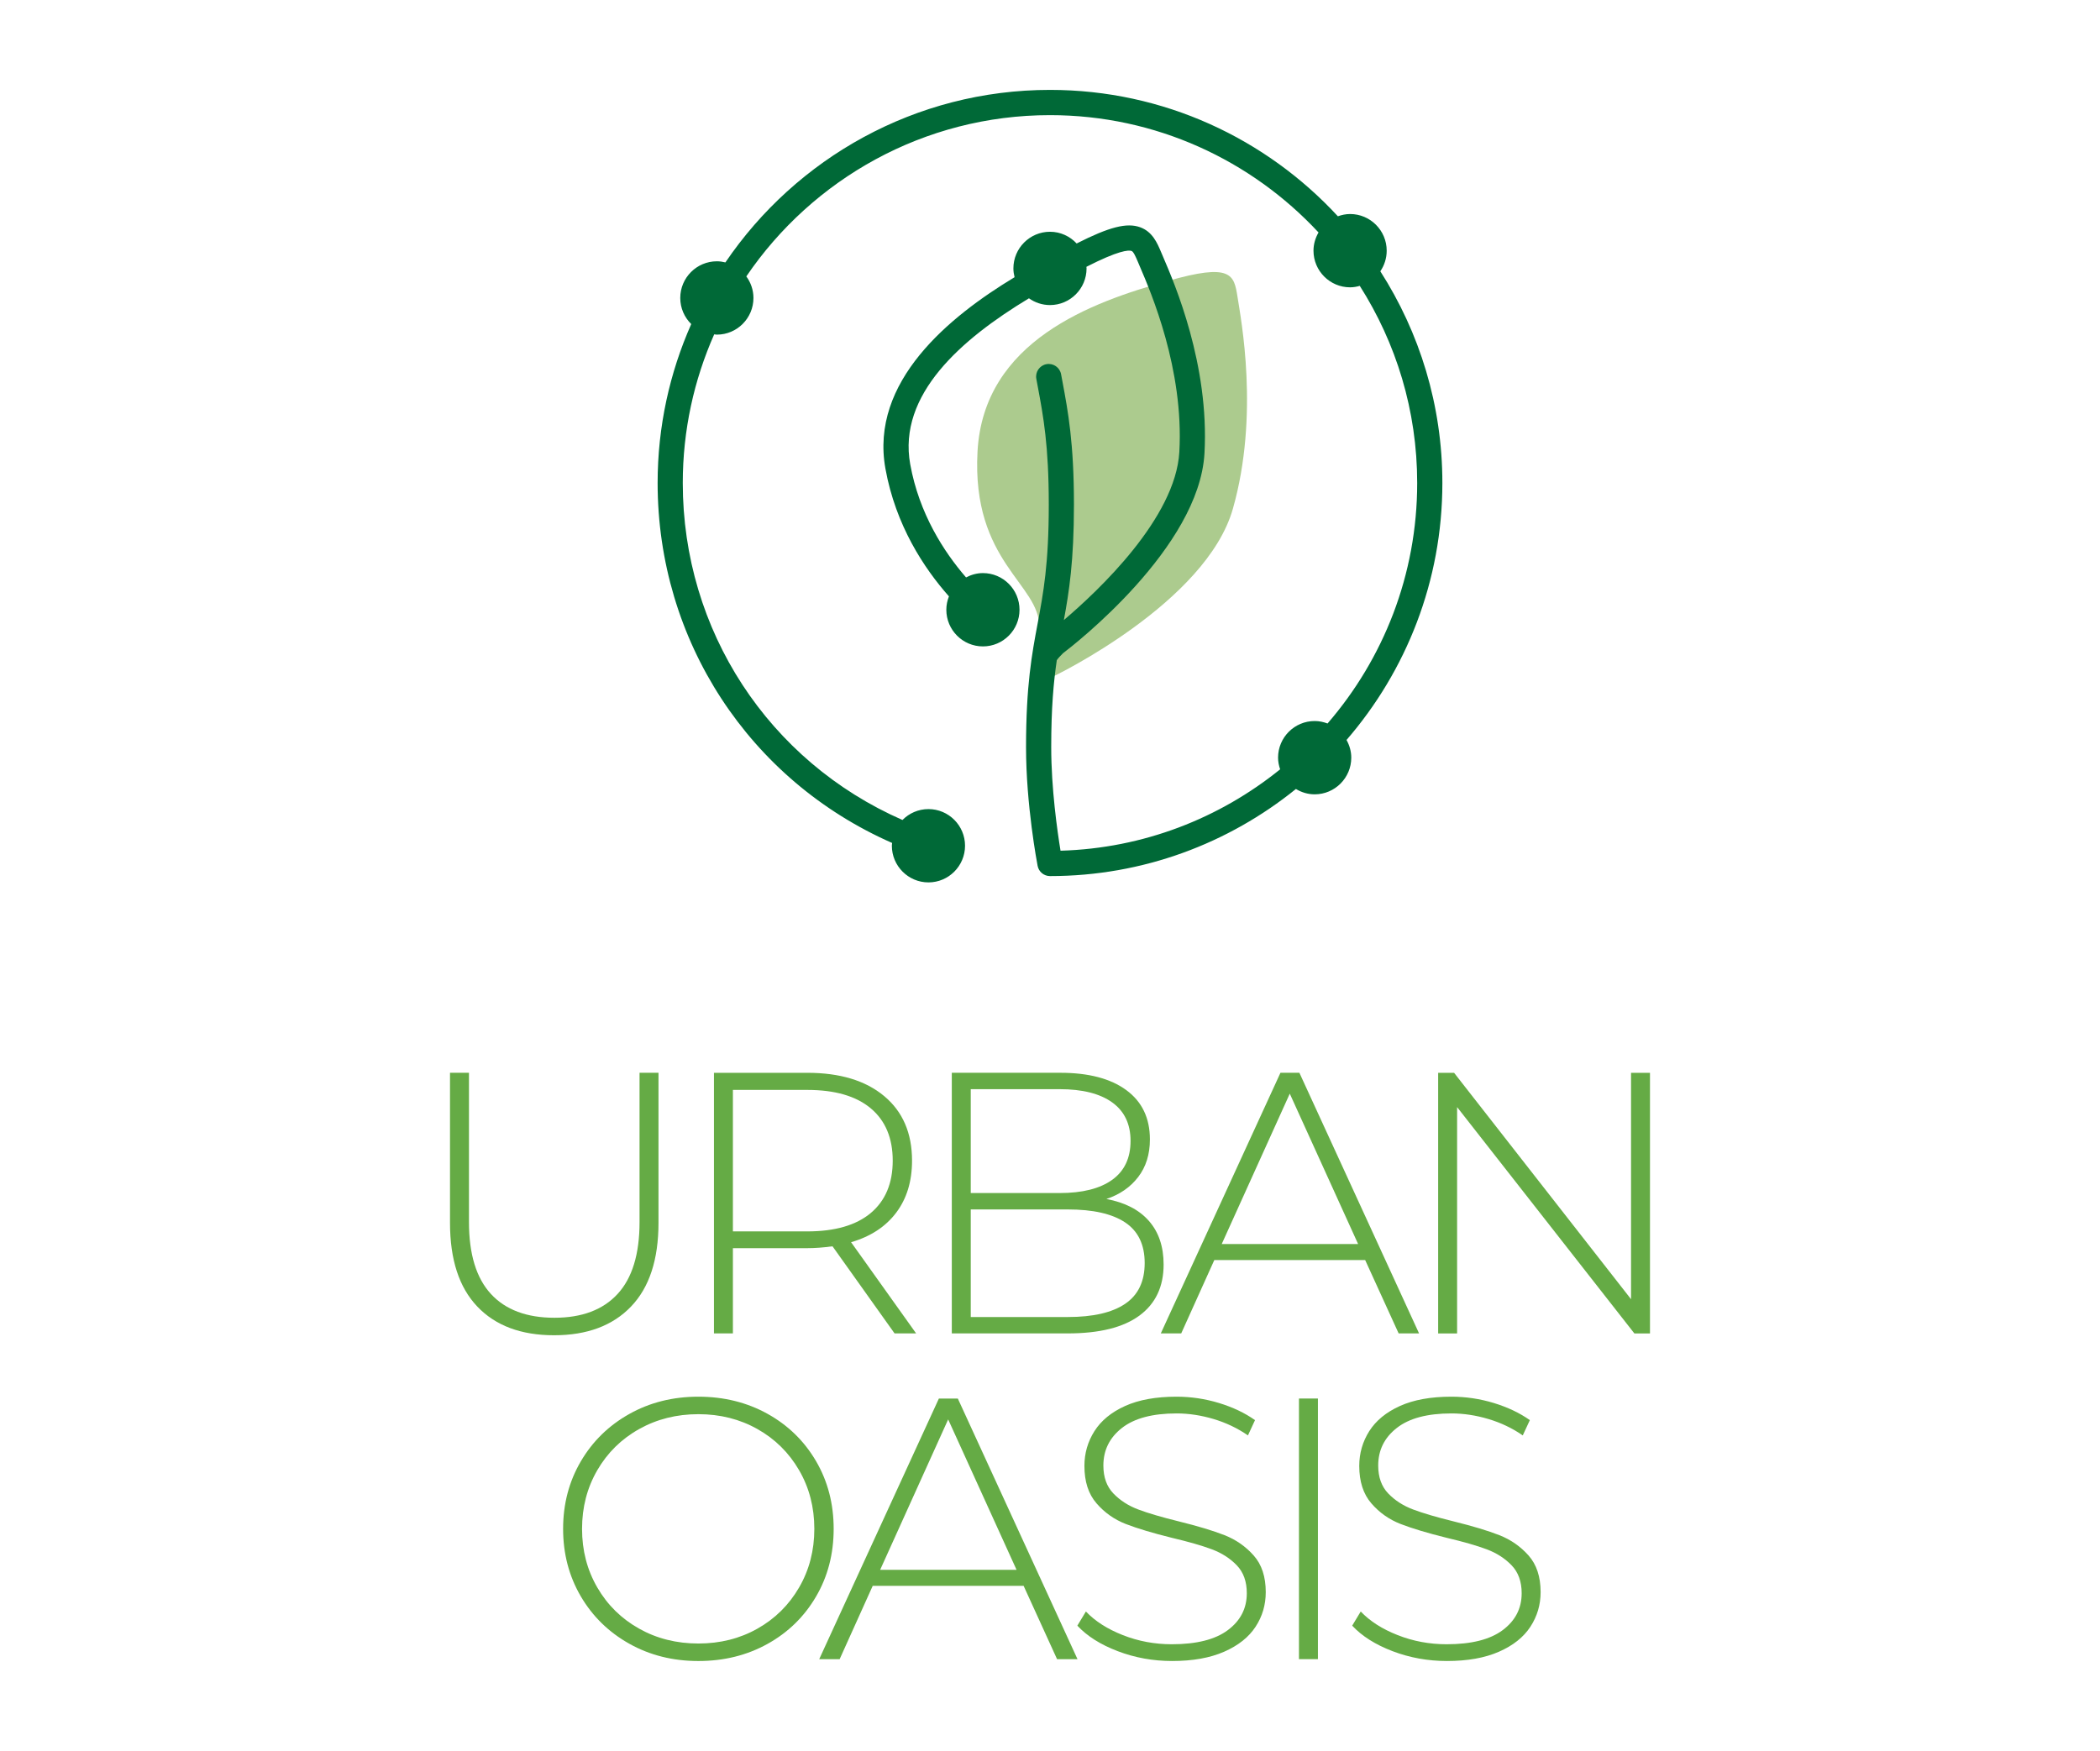
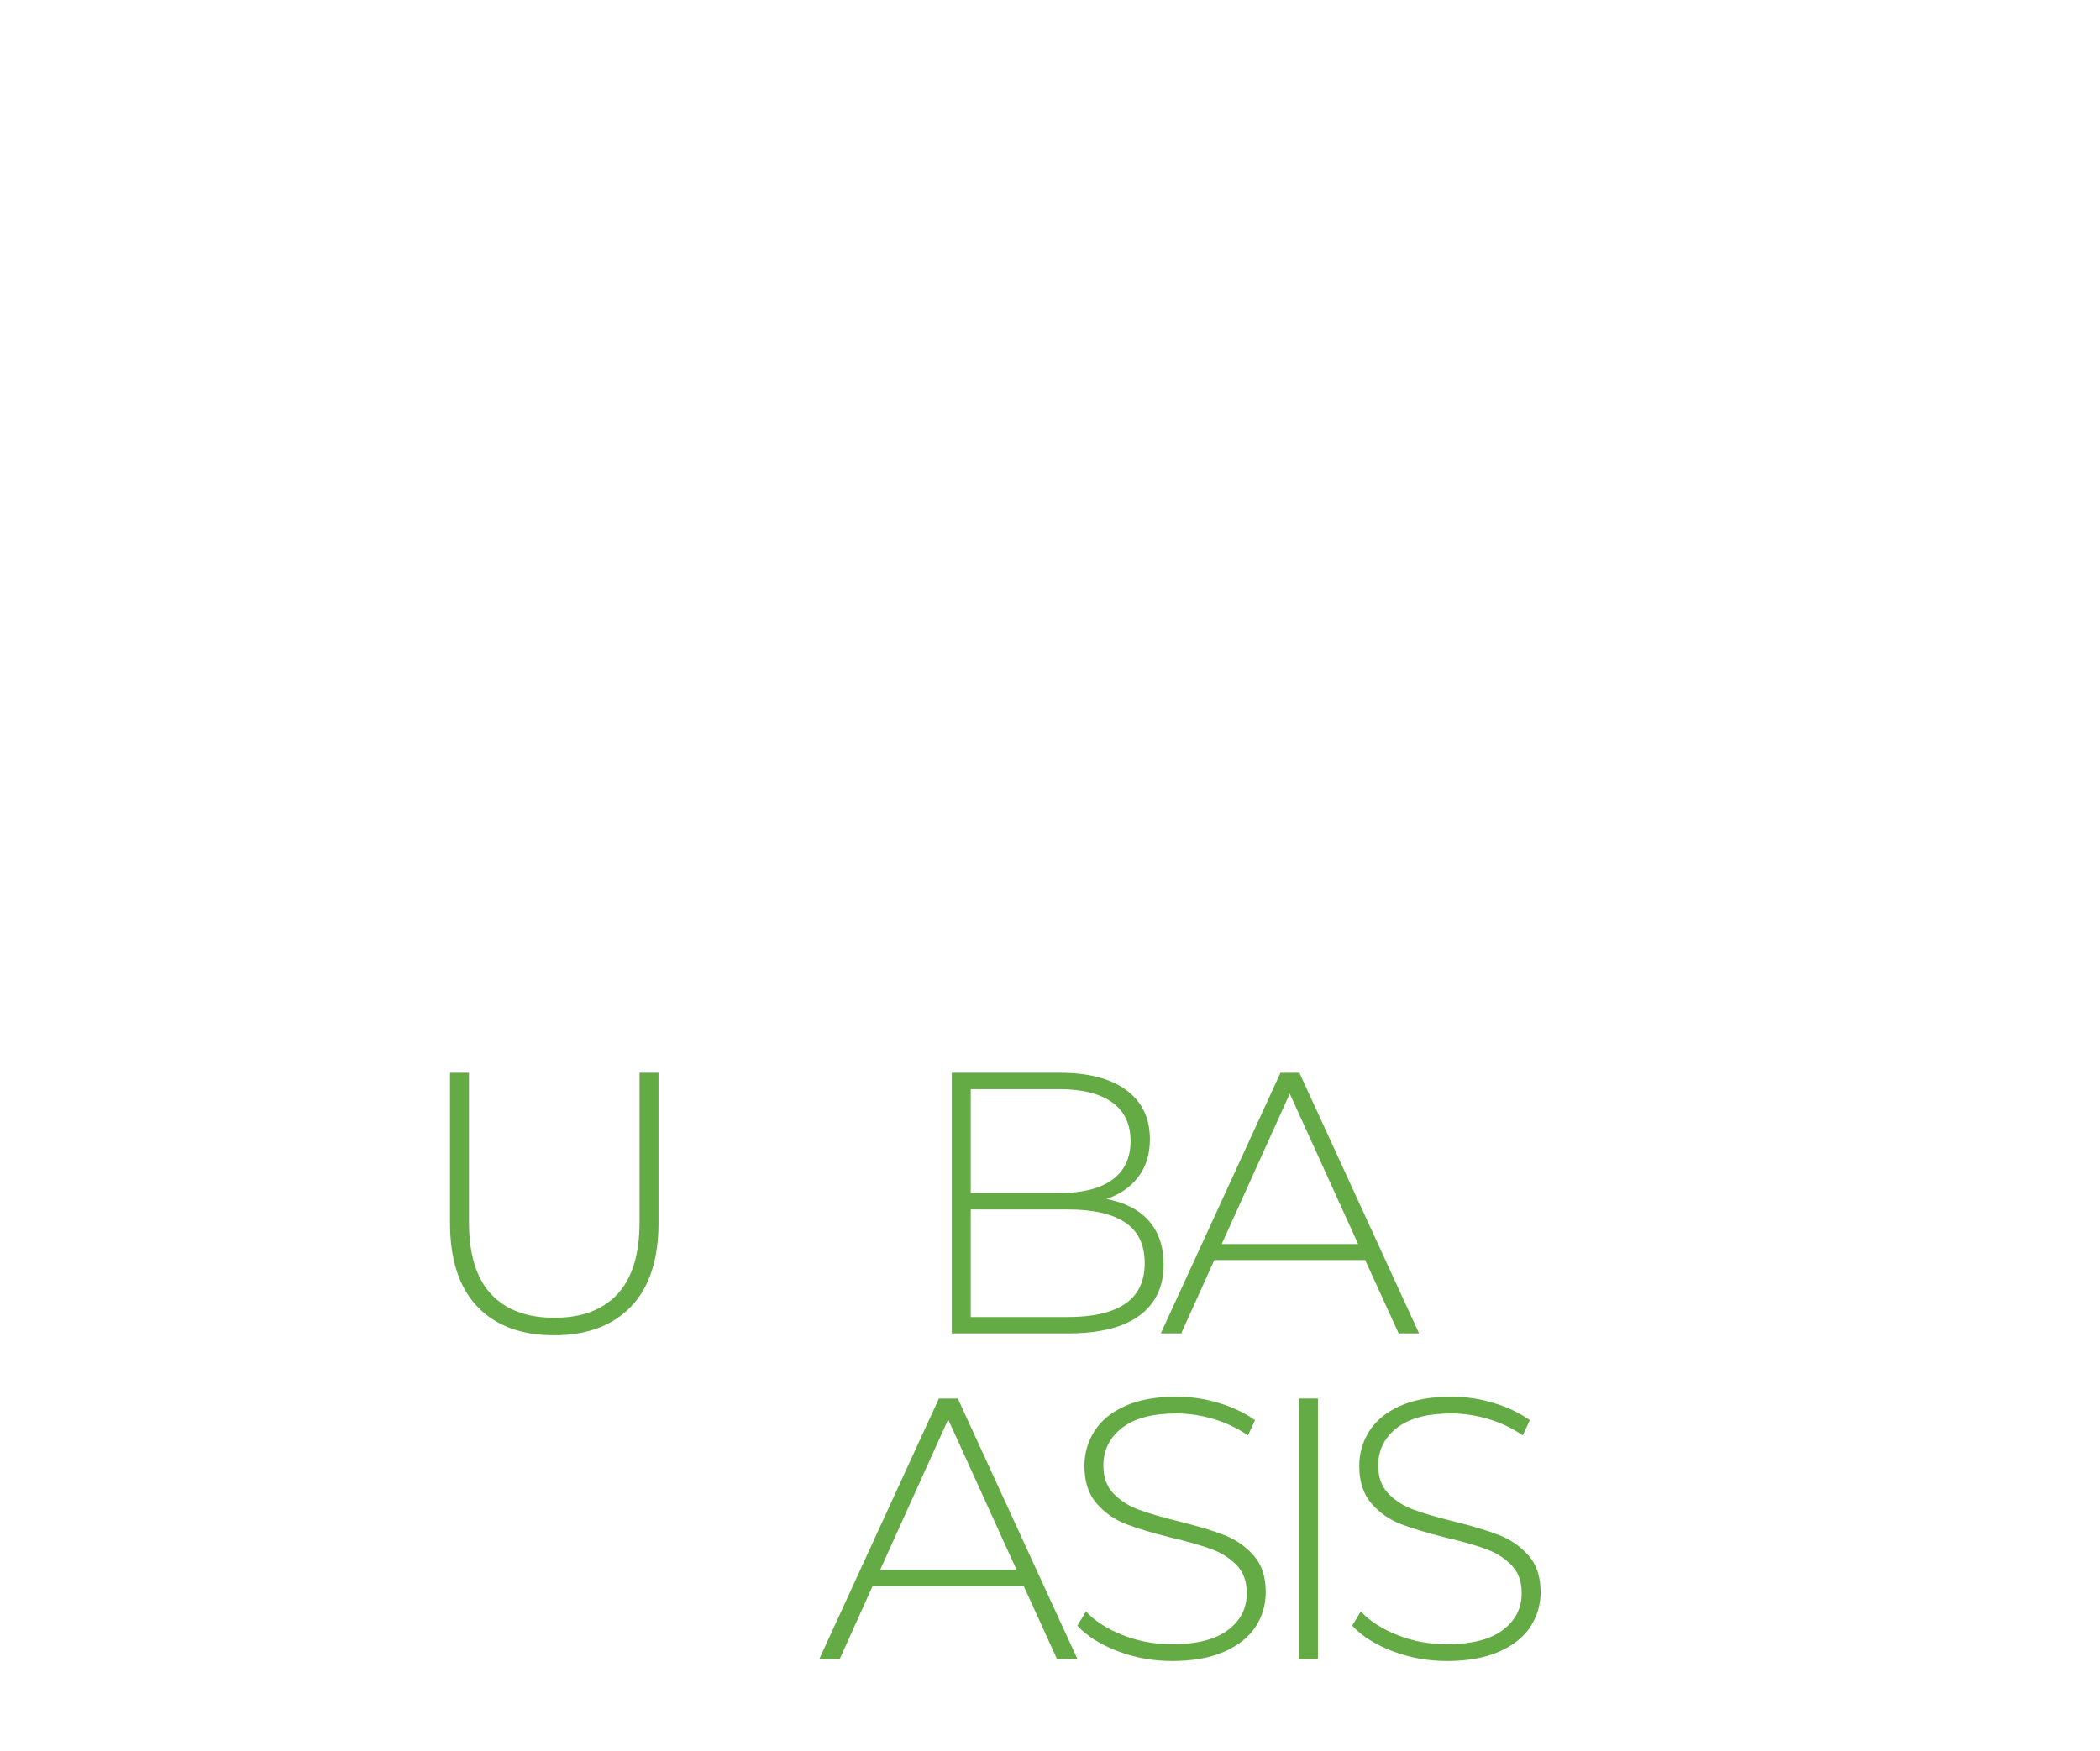
<svg xmlns="http://www.w3.org/2000/svg" width="253" height="211" xml:space="preserve" overflow="hidden">
  <g>
-     <path d="M0 0C0.121 5.196-8.163 7.811-7.437 21.134-6.707 34.457 6.336 39.118 15.486 41.651 23.152 43.845 23.462 42.417 23.885 39.743 24.296 37.069 26.542 25.564 23.329 14.259 20.116 2.955 1.825-5.841 1.825-5.841 1.825-5.841 0.532-6.635 0.271-7.161" fill="#ACCB8E" transform="matrix(1 0 0 -1.002 125.205 75.593)" />
-     <path d="M0 0C0 9.37-2.752 18.104-7.474 25.459-6.992 26.166-6.707 27.019-6.707 27.938-6.707 30.368-8.685 32.346-11.115 32.346-11.634 32.346-12.126 32.239-12.588 32.074-21.228 41.413-33.577 47.274-47.271 47.274-63.513 47.274-77.865 39.038-86.377 26.527-86.708 26.607-87.049 26.661-87.403 26.661-89.836 26.661-91.816 24.682-91.816 22.252-91.816 21.023-91.308 19.911-90.493 19.111-93.089 13.262-94.543 6.8-94.543-8.97933e-15-94.543-18.936-83.512-35.743-66.29-43.293-66.298-43.405-66.323-43.511-66.323-43.625-66.323-46.056-64.345-48.035-61.914-48.035-59.484-48.035-57.507-46.056-57.507-43.625-57.507-41.197-59.484-39.219-61.914-39.219-63.138-39.219-64.245-39.721-65.044-40.529-81.177-33.465-91.513-17.73-91.513-1.19725e-14-91.513 6.359-90.154 12.404-87.728 17.874-87.618 17.867-87.514 17.841-87.403 17.841-84.975 17.841-82.998 19.82-82.998 22.252-82.998 23.223-83.323 24.114-83.857 24.843-75.888 36.541-62.464 44.238-47.271 44.238-34.511 44.238-23.001 38.801-14.92 30.129-15.294 29.48-15.527 28.739-15.527 27.938-15.527 25.505-13.547 23.53-11.115 23.53-10.709 23.53-10.324 23.602-9.951 23.706-5.578 16.848-3.033 8.718-3.033 0-3.033-11.051-7.111-21.162-13.834-28.924-14.317-28.741-14.835-28.628-15.384-28.628-17.815-28.628-19.795-30.601-19.795-33.033-19.795-33.526-19.695-33.992-19.545-34.436-26.83-40.312-36.001-43.94-46.002-44.224-46.382-41.918-47.124-36.76-47.124-31.765-47.124-27.054-46.84-23.942-46.451-21.312-46.34-21.139-46.011-20.766-45.708-20.477-44.398-19.488-29.303-7.801-28.66 3.565-28.061 14.236-32.265 23.994-33.646 27.201L-33.892 27.777C-34.352 28.865-34.927 30.219-36.408 30.754-38.011 31.333-40.12 30.799-44.061 28.803-44.866 29.665-46.003 30.213-47.271 30.213-49.704 30.213-51.681 28.235-51.681 25.805-51.681 25.438-51.623 25.088-51.539 24.748-59.4 20.009-68.997 12.21-67.097 1.717-65.862-5.101-62.449-10.253-59.446-13.636-59.644-14.136-59.761-14.677-59.761-15.247-59.761-17.68-57.782-19.654-55.35-19.654-52.919-19.654-50.944-17.68-50.944-15.247-50.944-12.814-52.919-10.837-55.35-10.837-56.088-10.837-56.773-11.036-57.384-11.358-60.052-8.284-63.033-3.697-64.112 2.255-65.626 10.622-57.966 17.295-49.807 22.209-49.089 21.702-48.217 21.397-47.271 21.397-44.843 21.397-42.867 23.372-42.867 25.805-42.867 25.87-42.883 25.932-42.884 25.997-39.039 27.96-37.812 28.038-37.437 27.901-37.203 27.817-36.914 27.137-36.684 26.598L-36.431 26C-35.122 22.957-31.127 13.691-31.689 3.736-32.138-4.219-41.428-12.95-45.6-16.484-44.975-13.113-44.386-9.379-44.386-2.607-44.386 4.813-45.094 8.585-45.778 12.234L-45.935 13.074C-46.088 13.898-46.873 14.439-47.705 14.288-48.529 14.135-49.072 13.343-48.918 12.52L-48.76 11.673C-48.07 7.999-47.419 4.528-47.419-2.607-47.419-9.754-48.07-13.226-48.762-16.907-49.449-20.558-50.158-24.331-50.158-31.765-50.158-38.739-48.819-45.751-48.762-46.049-48.624-46.761-48-47.275-47.271-47.275-36.063-47.275-25.757-43.345-17.644-36.8-16.981-37.2-16.213-37.444-15.384-37.444-12.953-37.444-10.975-35.465-10.975-33.033-10.975-32.258-11.194-31.539-11.546-30.906-4.362-22.612 0-11.809 0 0" fill="#006937" transform="matrix(1 0 0 -1.002 173.771 58.201)" />
    <path d="M0 0C-2.194 2.295-3.291 5.653-3.291 10.073L-3.291 28.116-1.006 28.116-1.006 10.16C-1.006 6.311-0.126 3.431 1.634 1.522 3.395-0.389 5.949-1.345 9.291-1.345 12.604-1.345 15.142-0.389 16.903 1.522 18.664 3.431 19.544 6.311 19.544 10.16L19.544 28.116 21.827 28.116 21.827 10.073C21.827 5.653 20.724 2.295 18.515 0 16.305-2.301 13.216-3.449 9.247-3.449 5.277-3.449 2.194-2.301 0 0" fill="#65AB45" transform="matrix(1 0 0 -1.002 57.506 157.447)" />
-     <path d="M0 0C3.343 0 5.896 0.739 7.657 2.214 9.417 3.693 10.299 5.79 10.299 8.507 10.299 11.222 9.417 13.32 7.657 14.797 5.896 16.274 3.343 17.015 0 17.015L-8.956 17.015-8.956 0ZM10.522-12.269 3.045-1.791C1.94-1.943 0.924-2.017 0-2.017L-8.956-2.017-8.956-12.269-11.238-12.269-11.238 19.073 0 19.073C3.94 19.073 7.03 18.14 9.268 16.274 11.508 14.41 12.626 11.818 12.626 8.507 12.626 6.028 11.992 3.945 10.723 2.261 9.454 0.574 7.641-0.614 5.283-1.301L13.119-12.269Z" fill="#65AB45" transform="matrix(1 0 0 -1.002 97.253 148.388)" />
    <path d="M0 0C1.568 1.059 2.351 2.691 2.351 4.902 2.351 7.109 1.568 8.737 0 9.783-1.566 10.826-3.872 11.348-6.918 11.348L-18.604 11.348-18.604-1.591-6.918-1.591C-3.872-1.591-1.566-1.061 0 0M-18.604 25.812-18.604 13.319-7.902 13.319C-5.157 13.319-3.046 13.848-1.566 14.908-0.088 15.968 0.649 17.53 0.649 19.588 0.649 21.615-0.088 23.162-1.566 24.222-3.046 25.282-5.157 25.812-7.902 25.812ZM2.864 9.962C4.045 8.619 4.632 6.87 4.632 4.723 4.632 2.066 3.665 0.021 1.726-1.412-0.216-2.844-3.097-3.561-6.918-3.561L-20.887-3.561-20.887 27.782-7.812 27.782C-4.41 27.782-1.761 27.088 0.135 25.699 2.032 24.312 2.98 22.335 2.98 19.767 2.98 17.977 2.508 16.468 1.568 15.246 0.628 14.021-0.649 13.141-2.261 12.603-0.023 12.186 1.687 11.306 2.864 9.962" fill="#65AB45" transform="matrix(1 0 0 -1.002 135.556 157.112)" />
    <path d="M0 0-8.235 18.087-16.434 0ZM0.849-1.926-17.327-1.926-21.314-10.747-23.774-10.747-9.358 20.596-7.075 20.596 7.342-10.747 4.882-10.747Z" fill="#65AB45" transform="matrix(1 0 0 -1.002 163.622 149.913)" />
-     <path d="M0 0 0-31.342-1.879-31.342-23.238-4.12-23.238-31.342-25.52-31.342-25.52 0-23.598 0-2.282-27.223-2.282 0Z" fill="#65AB45" transform="matrix(1 0 0 -1.002 198.784 129.281)" />
-     <path d="M0 0C2.121 1.195 3.791 2.844 5.015 4.949 6.239 7.054 6.851 9.403 6.851 11.999 6.851 14.595 6.239 16.947 5.015 19.053 3.791 21.156 2.121 22.806 0 23.999-2.12 25.191-4.493 25.791-7.118 25.791-9.746 25.791-12.128 25.191-14.26 23.999-16.395 22.806-18.074 21.156-19.297 19.053-20.521 16.947-21.134 14.595-21.134 11.999-21.134 9.403-20.521 7.054-19.297 4.949-18.074 2.844-16.395 1.195-14.26 2.24485e-15-12.128-1.195-9.746-1.79-7.118-1.79-4.493-1.79-2.12-1.195-1.49656e-15 2.24485e-15M-15.446-1.813C-17.925-0.426-19.873 1.477-21.291 3.893-22.708 6.313-23.416 9.014-23.416 11.999-23.416 14.983-22.708 17.686-21.291 20.102-19.873 22.521-17.925 24.425-15.446 25.813-12.97 27.2-10.193 27.894-7.118 27.894-4.044 27.894-1.269 27.207 1.21 25.835 3.687 24.461 5.635 22.566 7.053 20.15 8.47 17.729 9.18 15.012 9.18 11.999 9.18 8.983 8.47 6.266 7.053 3.851 5.635 1.433 3.687-0.464 1.21-1.837-1.269-3.211-4.044-3.895-7.118-3.895-10.193-3.895-12.97-3.202-15.446-1.813" fill="#65AB45" transform="matrix(1 0 0 -1.002 91.257 196.256)" />
    <path d="M0 0-8.239 18.089-16.432 0ZM0.851-1.926-17.328-1.926-21.313-10.747-23.775-10.747-9.358 20.596-7.074 20.596 7.344-10.747 4.882-10.747Z" fill="#65AB45" transform="matrix(1 0 0 -1.002 122.47 189.169)" />
    <path d="M0 0C-2.075 0.791-3.694 1.814-4.858 3.067L-3.827 4.769C-2.723 3.606-1.239 2.658 0.627 1.927 2.493 1.193 4.456 0.83 6.514 0.83 9.499 0.83 11.754 1.394 13.276 2.532 14.797 3.667 15.557 5.142 15.557 6.964 15.557 8.365 15.158 9.486 14.352 10.32 13.544 11.158 12.544 11.8 11.349 12.246 10.158 12.694 8.542 13.155 6.514 13.634 4.218 14.201 2.372 14.755 0.986 15.29-0.402 15.827-1.581 16.658-2.55 17.778-3.523 18.895-4.007 20.396-4.007 22.275-4.007 23.798-3.603 25.192-2.797 26.463-1.992 27.73-0.76 28.739 0.896 29.485 2.552 30.231 4.619 30.603 7.097 30.603 8.828 30.603 10.529 30.35 12.203 29.844 13.875 29.333 15.322 28.65 16.546 27.783L15.695 25.947C14.441 26.812 13.059 27.469 11.553 27.918 10.044 28.365 8.56 28.59 7.097 28.59 4.202 28.59 2.008 28.008 0.515 26.843-0.977 25.677-1.723 24.171-1.723 22.321-1.723 20.916-1.319 19.797-0.515 18.963 0.292 18.127 1.292 17.484 2.486 17.037 3.677 16.588 5.307 16.111 7.365 15.605 9.666 15.037 11.502 14.487 12.874 13.948 14.243 13.411 15.418 12.597 16.387 11.505 17.357 10.417 17.84 8.946 17.84 7.096 17.84 5.573 17.434 4.186 16.613 2.934 15.793 1.68 14.53 0.678 12.829-0.067 11.128-0.814 9.036-1.185 6.56-1.185 4.26-1.185 2.077-0.79 0 0" fill="#65AB45" transform="matrix(1 0 0 -1.002 134.653 198.97)" />
    <path d="M156.369 42.388 158.653 42.388 158.653 11.045 156.369 11.045Z" fill="#65AB45" transform="matrix(1 0 0 -1.002 0.126 211)" />
    <path d="M0 0C-2.073 0.791-3.689 1.814-4.854 3.067L-3.826 4.769C-2.72 3.606-1.238 2.658 0.63 1.927 2.496 1.193 4.456 0.83 6.517 0.83 9.504 0.83 11.757 1.394 13.281 2.532 14.801 3.667 15.563 5.142 15.563 6.964 15.563 8.365 15.158 9.486 14.354 10.32 13.547 11.158 12.547 11.8 11.354 12.246 10.158 12.694 8.547 13.155 6.517 13.634 4.219 14.201 2.377 14.755 0.987 15.29-0.4 15.827-1.58 16.658-2.55 17.778-3.518 18.895-4.004 20.396-4.004 22.275-4.004 23.798-3.6 25.192-2.797 26.463-1.987 27.73-0.762 28.739 0.898 29.485 2.555 30.231 4.622 30.603 7.102 30.603 8.833 30.603 10.533 30.35 12.204 29.844 13.875 29.333 15.324 28.65 16.549 27.783L15.695 25.947C14.444 26.812 13.062 27.469 11.553 27.918 10.049 28.365 8.56 28.59 7.102 28.59 4.206 28.59 2.008 28.008 0.52 26.843-0.977 25.677-1.721 24.171-1.721 22.321-1.721 20.916-1.316 19.797-0.513 18.963 0.295 18.127 1.295 17.484 2.488 17.037 3.684 16.588 5.307 16.111 7.368 15.605 9.666 15.037 11.502 14.487 12.876 13.948 14.248 13.411 15.418 12.597 16.392 11.505 17.36 10.417 17.846 8.946 17.846 7.096 17.846 5.573 17.432 4.186 16.613 2.934 15.792 1.68 14.533 0.678 12.829-0.067 11.128-0.814 9.04-1.185 6.562-1.185 4.262-1.185 2.075-0.79 0 0" fill="#65AB45" transform="matrix(1 0 0 -1.002 167.762 198.97)" />
  </g>
</svg>